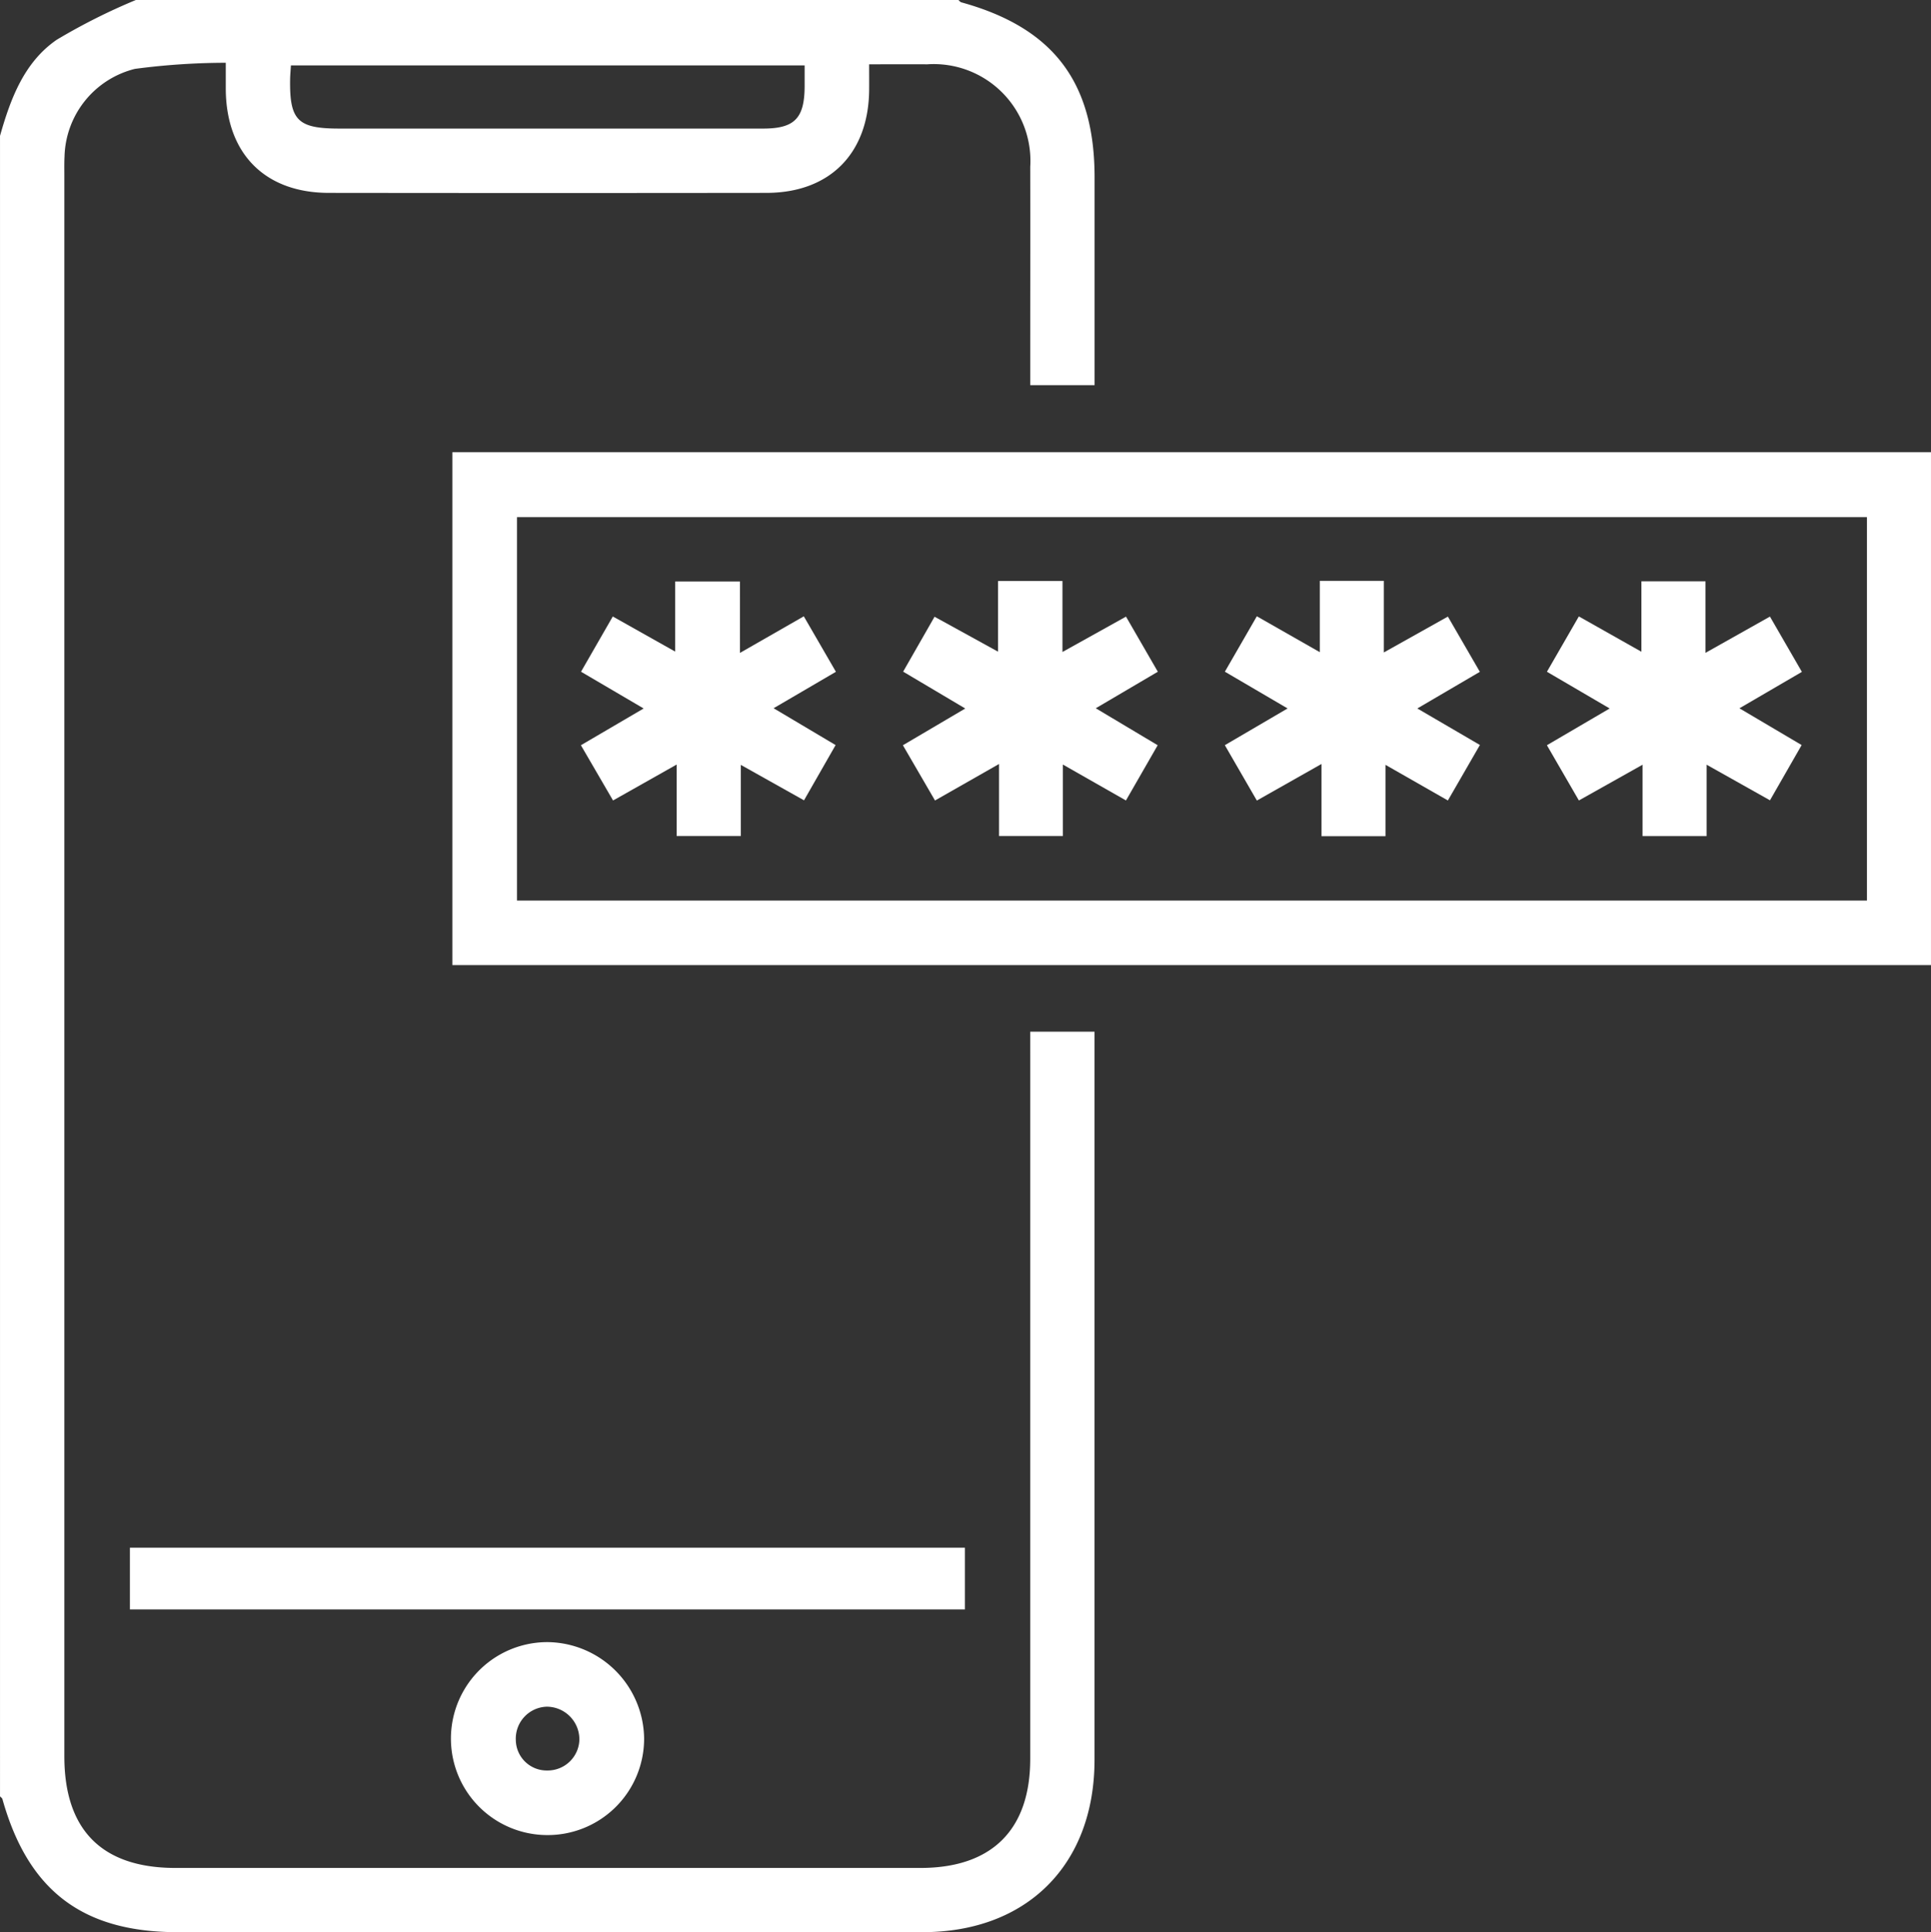
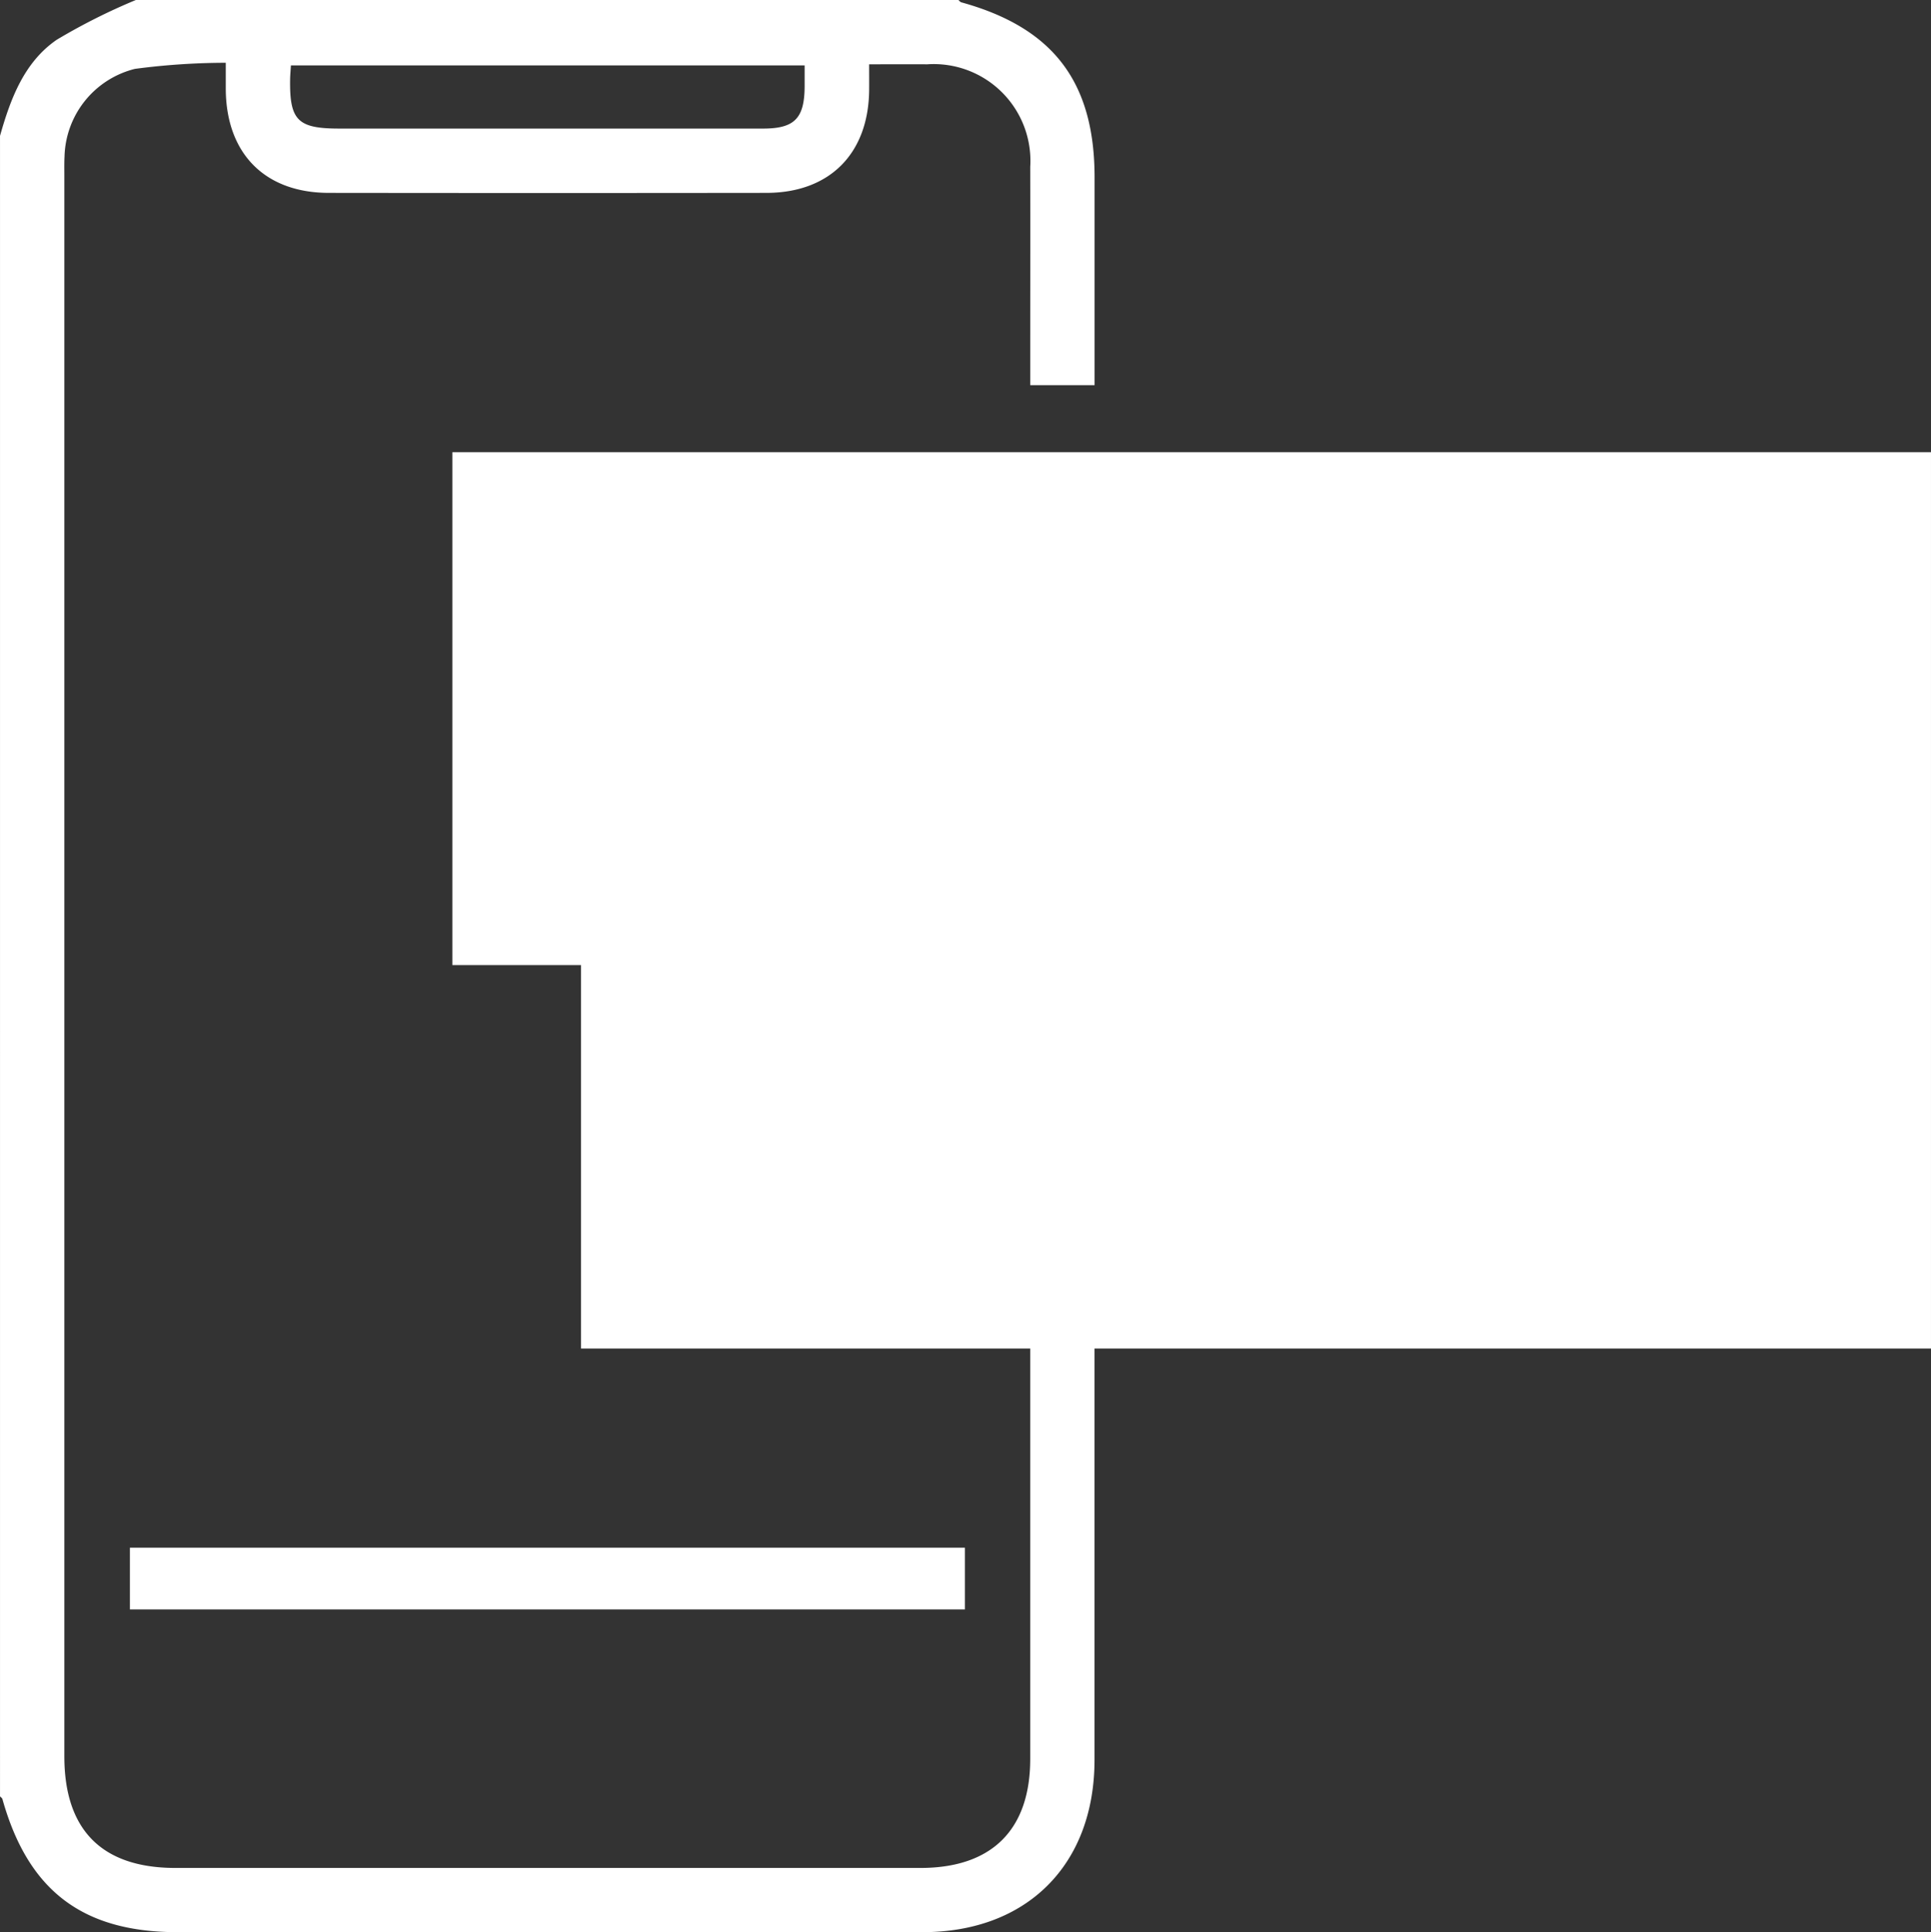
<svg xmlns="http://www.w3.org/2000/svg" id="icons_-_03" data-name="icons - 03" width="118.867" height="118.924" viewBox="0 0 118.867 118.924">
  <rect x="0" y="0" width="118.867" height="118.924" fill="#333333" stroke="none" />
  <defs>
    <clipPath id="clip-path">
      <rect id="Rectangle_57" data-name="Rectangle 57" width="118.867" height="118.924" fill="none" />
    </clipPath>
  </defs>
  <g id="Group_85" data-name="Group 85" clip-path="url(#clip-path)">
    <path id="Path_52" data-name="Path 52" d="M59,0c.057.049.108.125.174.143,5.659,1.561,8.2,4.9,8.206,10.761q0,5.747,0,11.495v1.307H63.419V22.458c0-4.064.008-8.128,0-12.192a5.955,5.955,0,0,0-6.341-6.308c-1.12-.006-2.24,0-3.576,0,0,.573.005,1.091,0,1.609-.046,3.895-2.437,6.3-6.317,6.305q-13.468.017-26.937,0c-3.94,0-6.326-2.419-6.35-6.383,0-.457,0-.914,0-1.625a42.948,42.948,0,0,0-5.59.375,5.714,5.714,0,0,0-4.336,5.4c-.02.386-.011.774-.011,1.161q0,48.65,0,97.3c0,4.542,2.319,6.872,6.839,6.872H56.659c4.394,0,6.758-2.346,6.759-6.708q0-21.654,0-43.308V63.5h3.958v1.274q0,21.77,0,43.54c0,6.453-4.149,10.609-10.583,10.611q-22.931,0-45.862,0c-5.843,0-9.2-2.551-10.783-8.193-.018-.065-.1-.113-.147-.169V8.362C.647,6.08,1.483,3.831,3.493,2.447A37.58,37.58,0,0,1,8.362,0ZM49.532,4.027H17.908c-.02.331-.046.6-.05.859-.037,2.526.466,3.028,3.029,3.028h13.22q6.436,0,12.872,0c1.927,0,2.54-.63,2.551-2.58,0-.416,0-.832,0-1.306" fill="#fff" />
-     <path id="Path_53" data-name="Path 53" d="M202.9,143.4H111.88V111.831H202.9Zm-3.942-27.573h-83.1v23.6h83.1Z" transform="translate(-84.034 -83.998)" fill="#fff" />
+     <path id="Path_53" data-name="Path 53" d="M202.9,143.4H111.88V111.831H202.9Zh-83.1v23.6h83.1Z" transform="translate(-84.034 -83.998)" fill="#fff" />
    <rect id="Rectangle_56" data-name="Rectangle 56" width="51.401" height="3.799" transform="translate(7.997 95.261)" fill="#fff" />
-     <path id="Path_54" data-name="Path 54" d="M117.421,417.976a5.938,5.938,0,0,1,.09-11.876,6.008,6.008,0,0,1,5.909,5.94,5.936,5.936,0,0,1-6,5.936m2.014-5.937a2.012,2.012,0,0,0-2.012-1.965,1.966,1.966,0,0,0-1.9,2.05A1.9,1.9,0,0,0,117.451,414a1.952,1.952,0,0,0,1.985-1.964" transform="translate(-83.77 -305.027)" fill="#fff" />
    <path id="Path_55" data-name="Path 55" d="M237.051,145.881l1.958,3.389-3.82,2.249L239,153.794l-1.954,3.4-3.881-2.21v4.4h-3.931v-4.435l-3.942,2.246-1.976-3.4,3.839-2.261-3.824-2.269,1.933-3.379,3.91,2.151v-4.351h3.964v4.369l3.911-2.176" transform="translate(-167.736 -107.925)" fill="#fff" />
    <path id="Path_56" data-name="Path 56" d="M314.8,151.5l3.852,2.248-1.972,3.416-3.841-2.194v4.393H308.9v-4.446l-3.979,2.251-1.97-3.408,3.863-2.261-3.861-2.262,1.967-3.411,3.877,2.209v-4.39h3.94v4.408l3.944-2.208,1.968,3.4L314.8,151.5" transform="translate(-227.553 -107.894)" fill="#fff" />
    <path id="Path_57" data-name="Path 57" d="M153.467,148.189l3.929-2.251,1.977,3.414-3.836,2.243,3.817,2.268-1.945,3.4-3.89-2.181v4.379H149.57v-4.4l-3.917,2.211-1.978-3.4,3.862-2.262-3.855-2.262,1.955-3.4,3.842,2.161v-4.317h3.987Z" transform="translate(-107.916 -108.003)" fill="#fff" />
    <path id="Path_58" data-name="Path 58" d="M398.289,149.337l-3.845,2.242,3.83,2.263-1.95,3.4-3.9-2.191v4.393h-3.944v-4.392l-3.919,2.2-1.968-3.4,3.864-2.262-3.863-2.26,1.965-3.406,3.851,2.174v-4.333h3.946v4.4l3.966-2.231,1.969,3.407" transform="translate(-287.369 -107.983)" fill="#fff" />
  </g>
</svg>